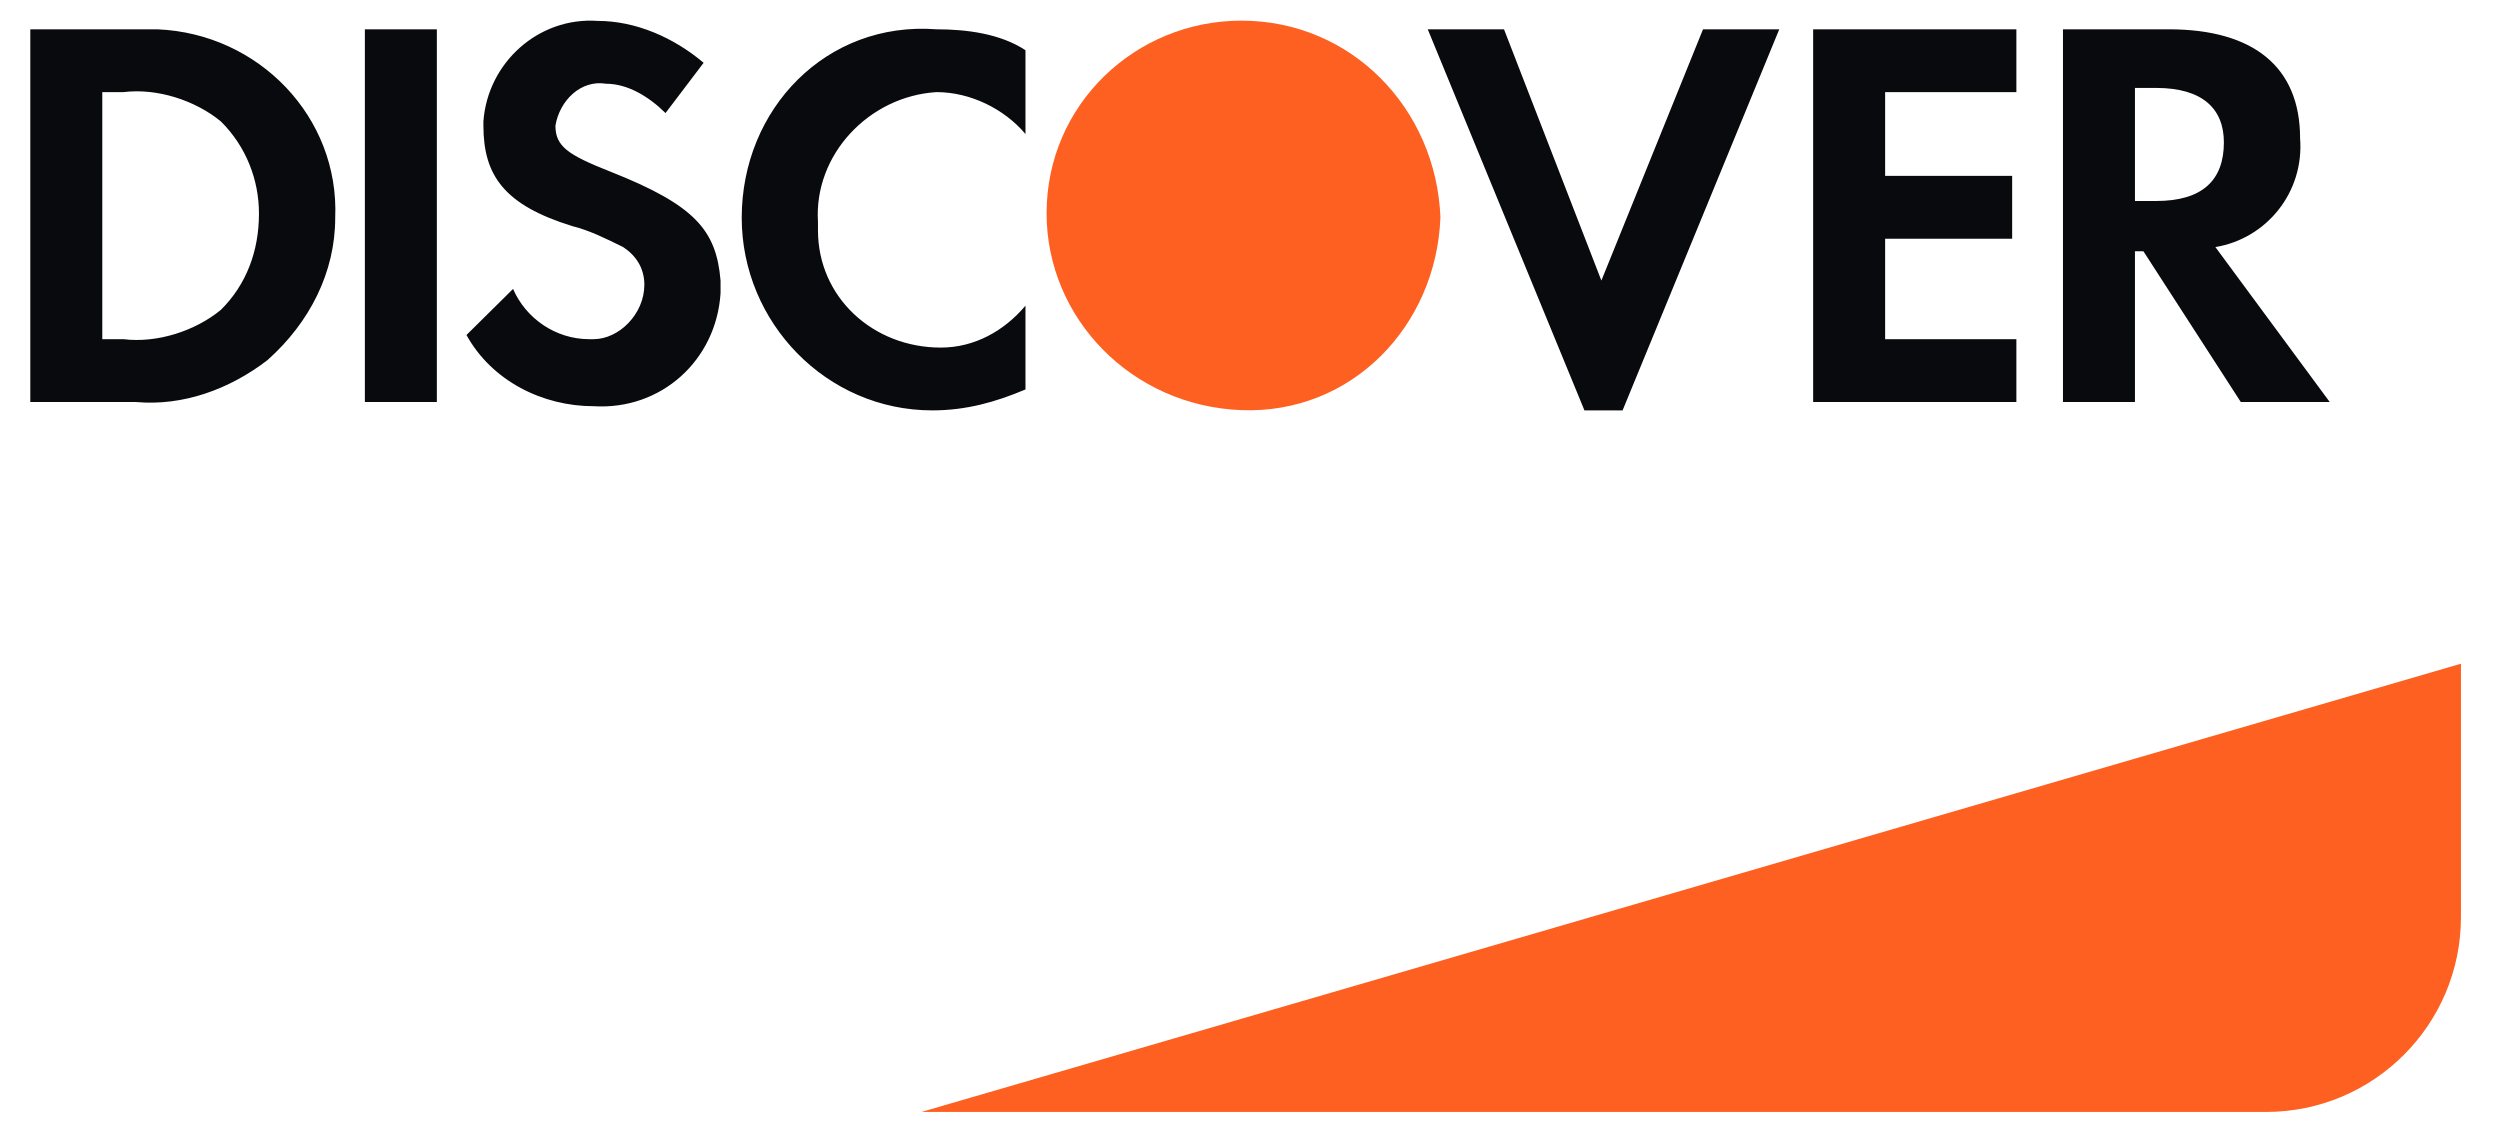
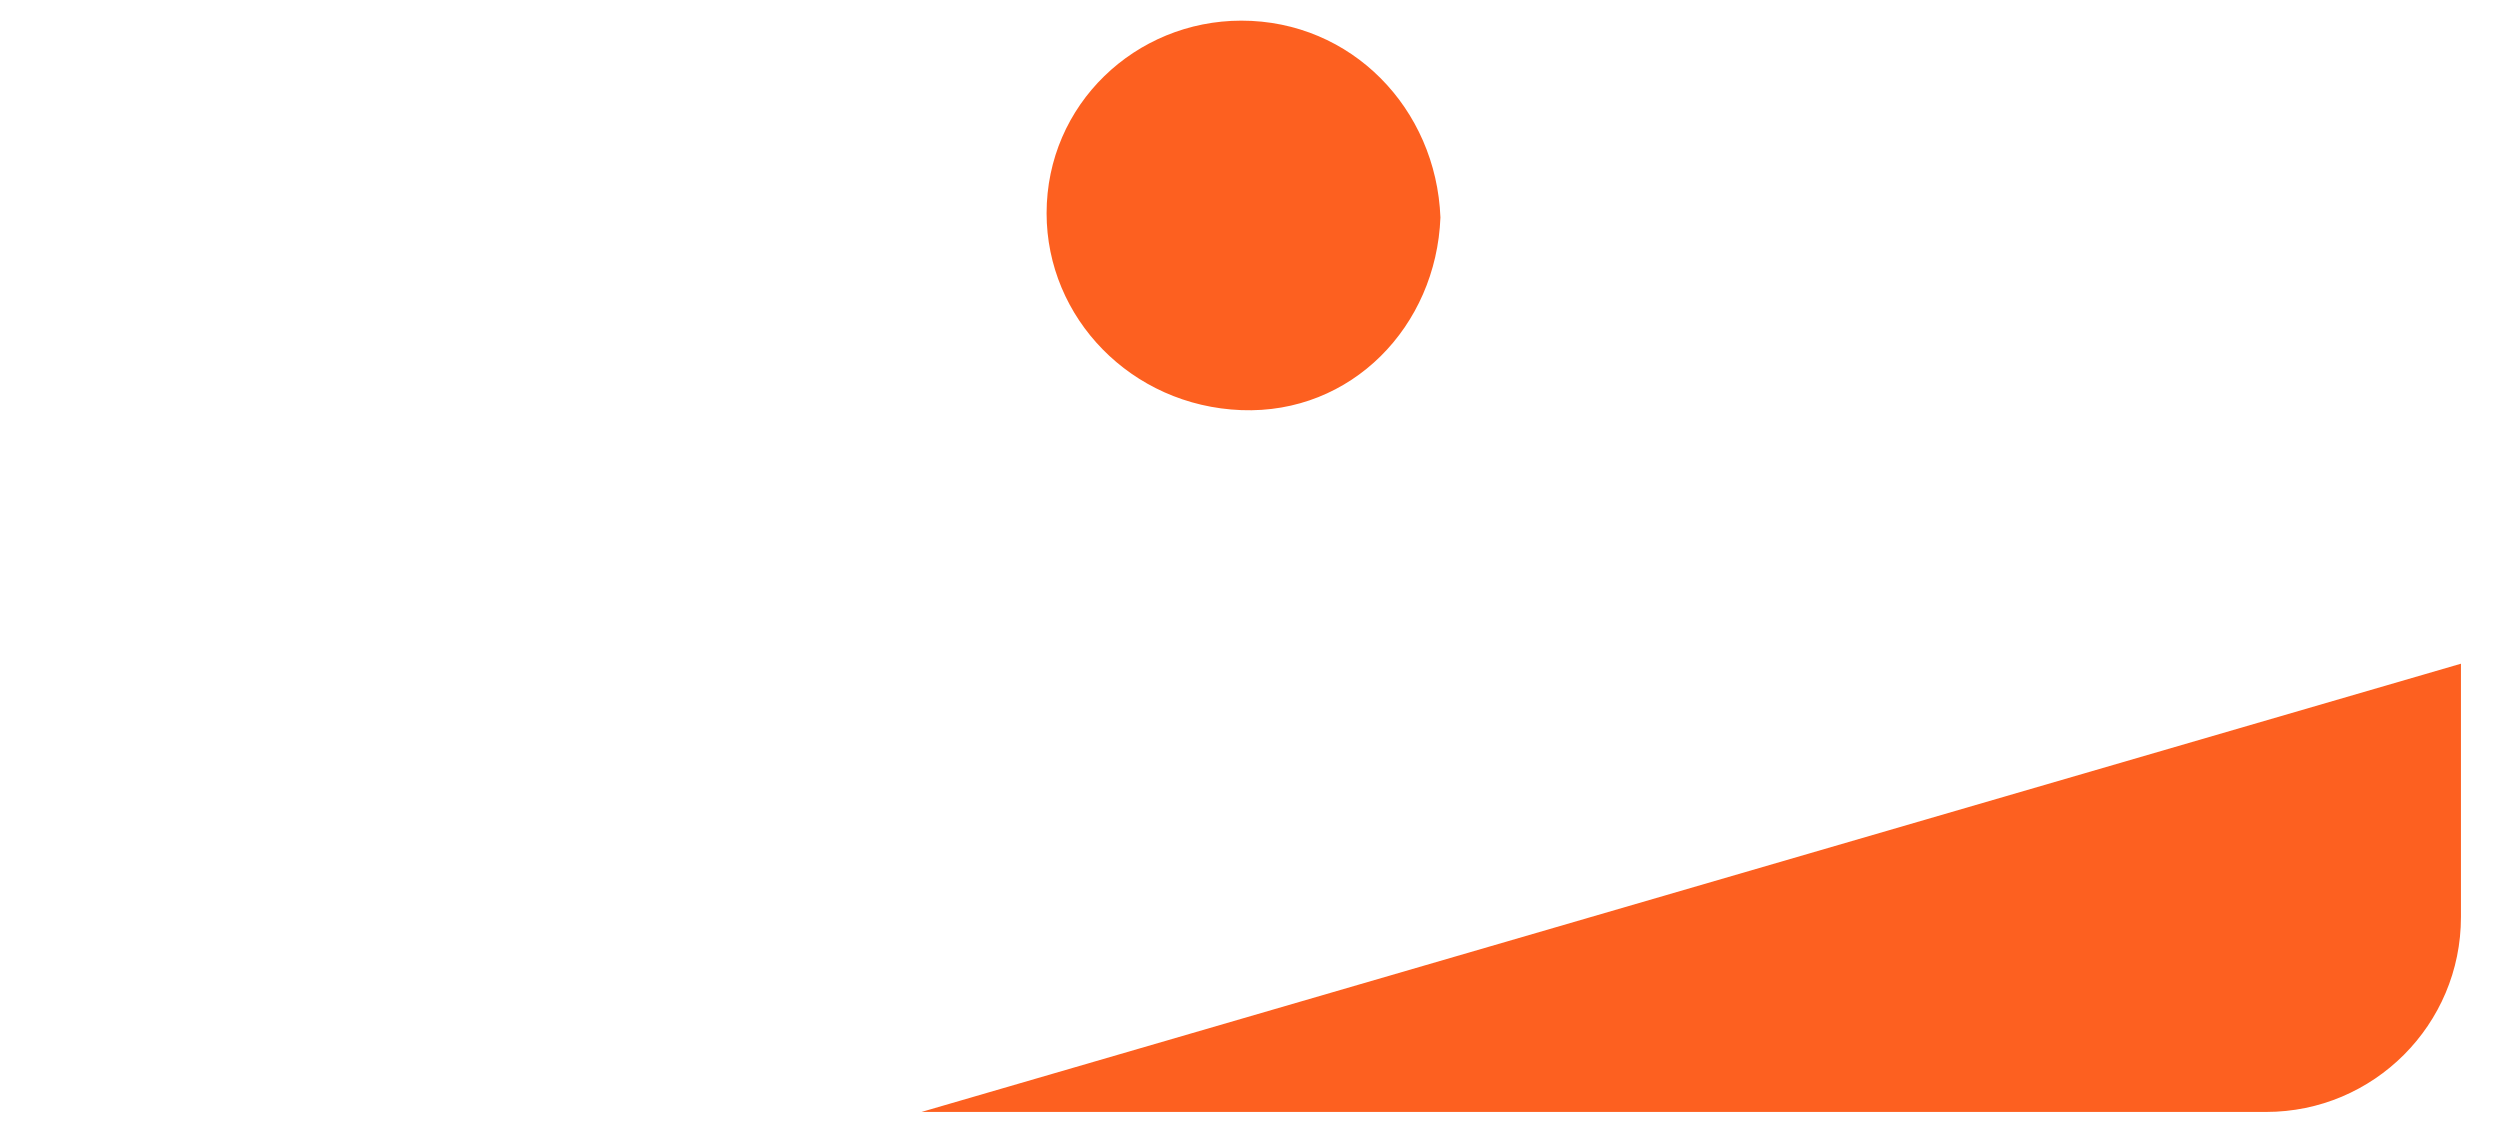
<svg xmlns="http://www.w3.org/2000/svg" width="58" height="26" viewBox="0 0 58 26" fill="none">
  <path d="M21.379 25.797L57.094 15.398V21.276C57.094 23.772 55.07 25.797 52.574 25.797H21.379Z" fill="#FD6020" />
-   <path fill-rule="evenodd" clip-rule="evenodd" d="M50.317 0.68C52.282 0.68 53.362 1.554 53.362 3.206C53.461 4.469 52.576 5.538 51.397 5.732L54.05 9.327H51.987L49.727 5.829H49.531V9.327H47.861V0.68H50.317ZM49.531 4.663H50.022C51.102 4.663 51.594 4.177 51.594 3.303C51.594 2.525 51.102 2.04 50.022 2.04H49.531V4.663ZM42.065 9.327H46.78V7.869H43.735V5.538H46.682V4.08H43.735V2.137H46.78V0.68H42.065V9.327ZM37.152 6.509L34.893 0.68H33.124L36.759 9.521H37.644L41.279 0.68H39.51L37.152 6.509ZM17.208 5.052C17.208 7.481 19.173 9.521 21.629 9.521C22.415 9.521 23.103 9.327 23.791 9.035V7.092C23.299 7.675 22.612 8.064 21.826 8.064C20.254 8.064 18.977 6.898 18.977 5.343V5.149C18.878 3.594 20.155 2.234 21.727 2.137C22.513 2.137 23.299 2.526 23.791 3.109V1.165C23.201 0.777 22.415 0.68 21.727 0.68C19.173 0.485 17.208 2.526 17.208 5.052ZM14.163 3.983C13.18 3.594 12.886 3.4 12.886 2.914C12.984 2.331 13.475 1.845 14.064 1.943C14.556 1.943 15.047 2.234 15.44 2.623L16.324 1.457C15.636 0.874 14.752 0.485 13.868 0.485C12.492 0.388 11.313 1.457 11.215 2.817V2.914C11.215 4.08 11.707 4.76 13.278 5.246C13.671 5.343 14.064 5.538 14.457 5.732C14.752 5.926 14.949 6.218 14.949 6.606C14.949 7.286 14.359 7.869 13.77 7.869H13.671C12.886 7.869 12.198 7.384 11.903 6.703L10.822 7.772C11.412 8.841 12.591 9.424 13.77 9.424C15.342 9.521 16.619 8.355 16.717 6.801V6.509C16.619 5.343 16.128 4.76 14.163 3.983ZM8.465 9.327H10.135V0.68H8.465V9.327ZM0.703 0.68H3.159H3.65C6.008 0.777 7.875 2.72 7.777 5.052C7.777 6.315 7.187 7.481 6.205 8.355C5.321 9.035 4.24 9.424 3.159 9.327H0.703V0.68ZM2.864 7.869C3.65 7.966 4.534 7.675 5.124 7.189C5.713 6.606 6.008 5.829 6.008 4.954C6.008 4.177 5.713 3.4 5.124 2.817C4.534 2.331 3.65 2.04 2.864 2.137H2.373V7.869H2.864Z" fill="#080A0D" />
  <path fill-rule="evenodd" clip-rule="evenodd" d="M28.8 0.479C26.344 0.479 24.281 2.422 24.281 4.948C24.281 7.377 26.246 9.418 28.8 9.515C31.355 9.612 33.32 7.572 33.418 5.046C33.32 2.519 31.355 0.479 28.8 0.479V0.479Z" fill="#FD6020" />
</svg>